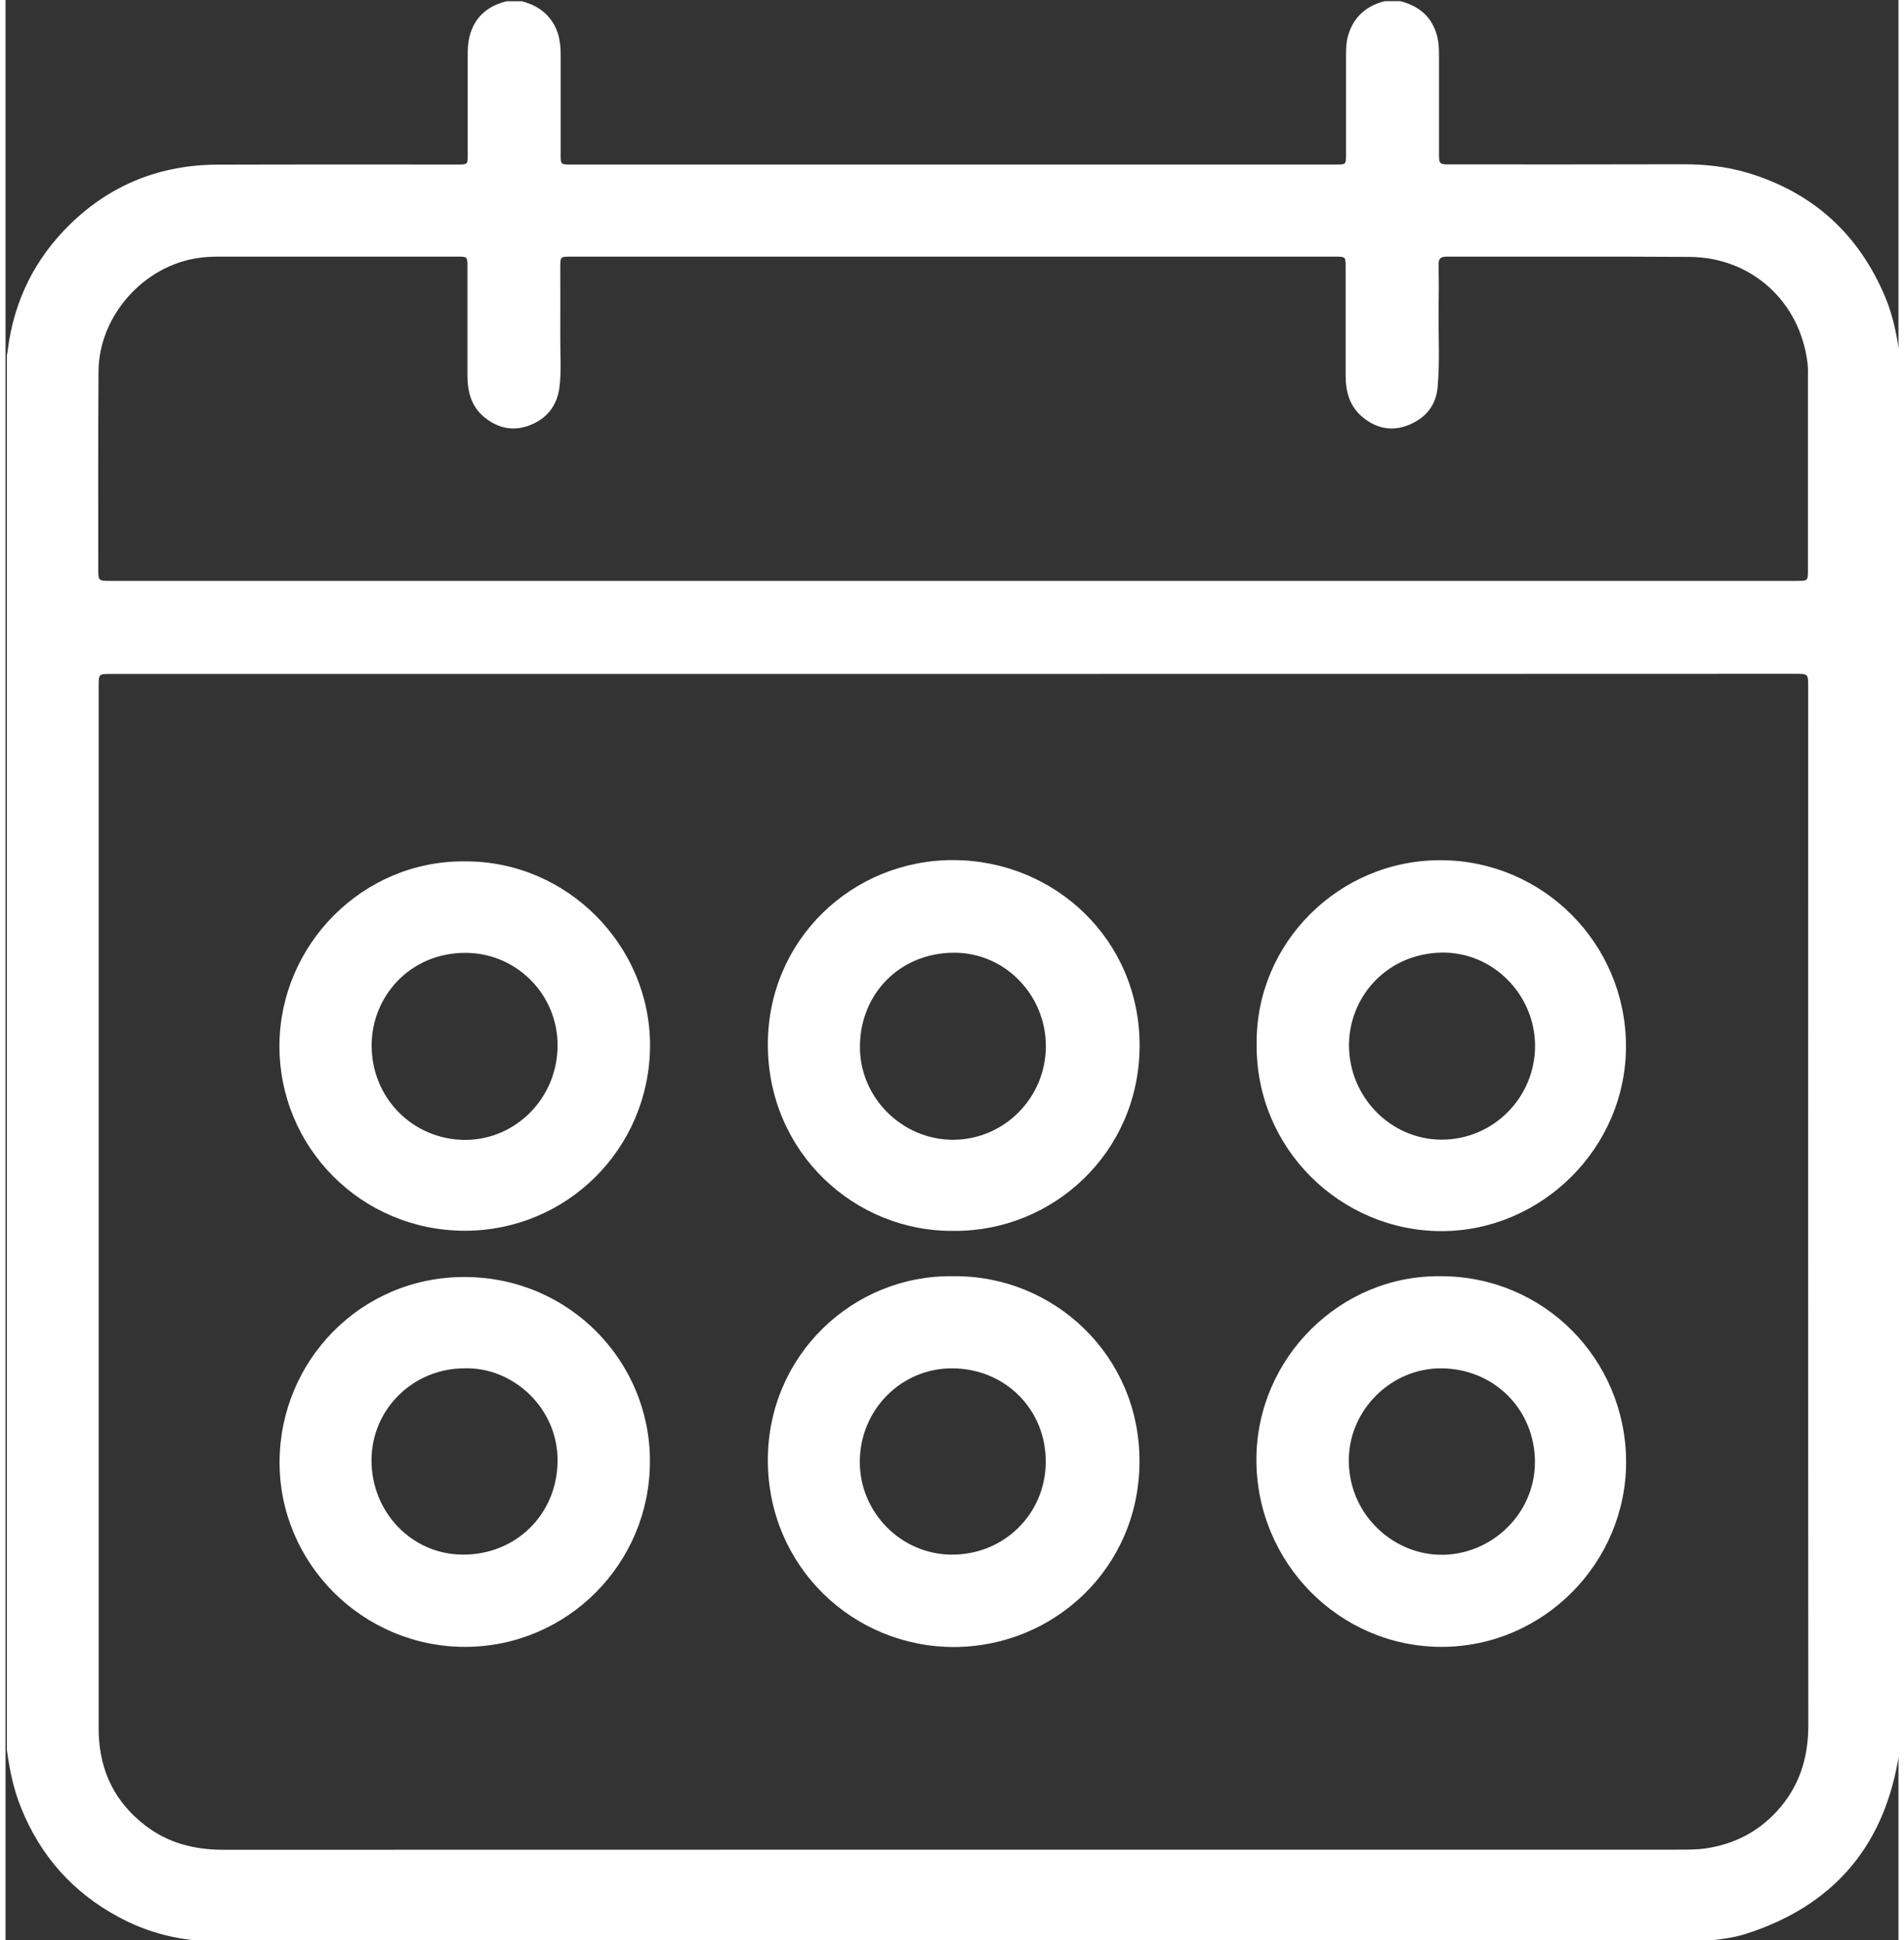
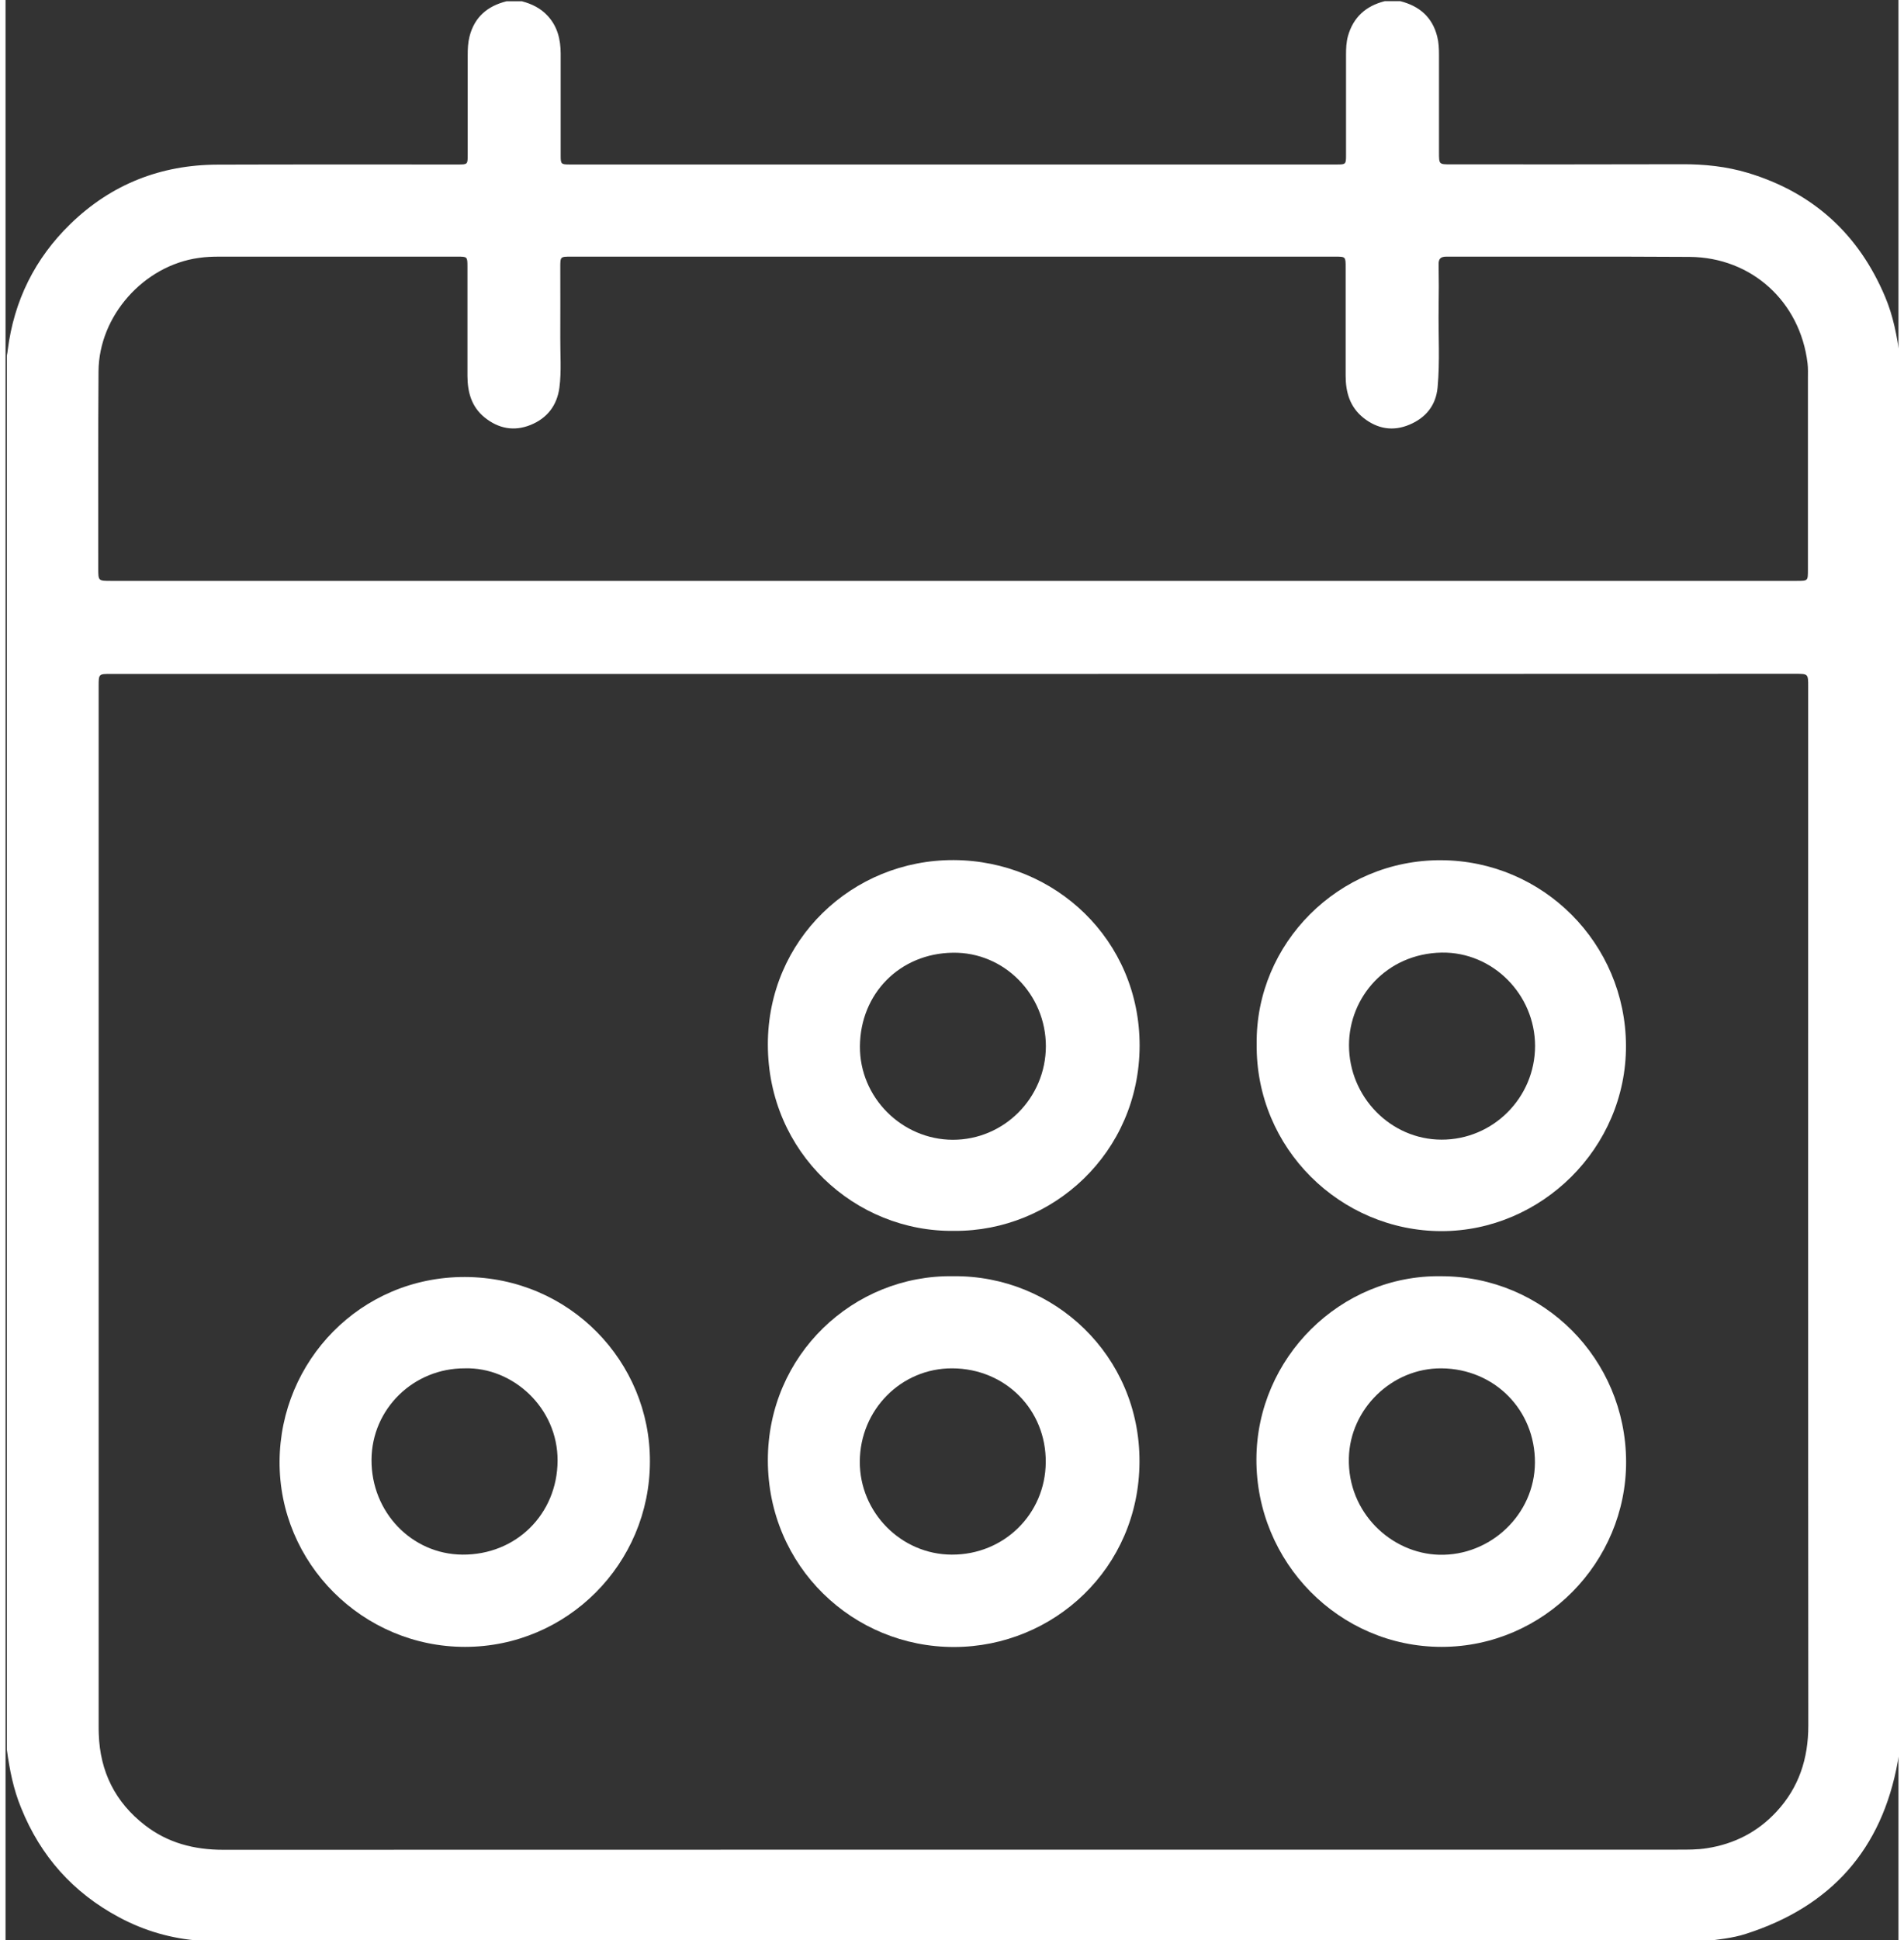
<svg xmlns="http://www.w3.org/2000/svg" version="1.1" id="Layer_1" x="0px" y="0px" width="54" height="55" viewBox="0 0 1470 1506" style="enable-background:new 0 0 1470 1506;" xml:space="preserve" fill="#ffffff">
  <rect x="0" y="0" width="1470" height="1506" fill="#333333" stroke="none" />
  <g>
    <g>
      <path d="M1,1358C1,997.3,1,636.7,1,276c0.3-1.5,0.6-2.9,0.7-4.4c4.9-38.3,21.1-71,48.7-97.8c31.7-30.8,70.2-45.9,114.3-46    c62.2-0.2,124.3-0.1,186.5-0.1c7.7,0,7.7,0,7.7-7.9c0-25.7,0-51.3,0-77c0-4.8,0.2-9.7,1.4-14.4C364.1,13.3,374.2,4.7,389,1    c4,0,8,0,12,0c7.7,2,14.6,5.4,20.1,11.4c7.6,8.3,9.9,18.2,10,29c0,26.5,0,53,0,79.5c0,6.4,0.4,6.8,6.8,6.8    c198.8,0,397.5,0,596.3,0c6.4,0,6.8-0.3,6.8-6.8c0-26.2,0-52.3,0-78.5c0-4.8,0.2-9.7,1.5-14.4c4.1-14.6,13.9-23.4,28.6-27.1    c4,0,8,0,12,0c14.7,3.7,24.9,12.3,28.7,27.4c1.2,4.7,1.4,9.5,1.4,14.4c0,25.2,0,50.3,0,75.5c0,9.4,0,9.4,9.2,9.4    c59.8,0,119.6,0.1,179.4-0.1c17.5-0.1,34.6,1.7,51.3,6.7c50.7,15.3,86.1,47.6,106.6,96.3c6.3,14.9,9.2,30.5,11.4,46.4    c0,360.3,0,720.7,0,1081c-0.5,3.1-1,6.2-1.6,9.3c-12.3,68.5-52.1,112.8-118.1,133.9c-10.5,3.4-21.5,4.3-32.3,5.8    c-388.7,0-777.3,0-1166,0c-0.6-0.2-1.3-0.4-1.9-0.5c-22.4-1.6-43.5-7.7-63.2-18.3c-35.5-19-60.8-47.3-75.9-84.8    C6.1,1388.8,3.1,1373.5,1,1358z M736.2,523.1c-218.1,0-436.3,0-654.4,0c-9.5,0-9.5,0-9.5,9.6c0,268.8,0,537.6,0,806.4    c0,2.3,0,4.7,0.1,7c1,29.1,12.8,52.8,35.8,70.6c17.8,13.8,38.3,19.1,60.7,19.1c376.5-0.1,752.9-0.1,1129.4-0.1    c7.7,0,15.3,0.1,22.9-1.1c21.4-3.3,39.6-12.7,54.2-28.5c17.3-18.7,24.6-41.1,24.6-66.7c-0.2-268.8-0.1-537.6-0.1-806.4    c0-10,0-10-10.1-10C1171.8,523.1,954,523.1,736.2,523.1z M736.1,450.9c218.3,0,436.6,0,655,0c8.6,0,8.6,0,8.6-8.5    c0-49.3,0-98.7,0-148c0-4.2,0.2-8.4-0.3-12.5c-5.8-47.8-43.4-82.1-91.5-82.5c-63-0.4-126-0.1-189-0.2c-4.7,0-6.1,1.9-6,6.2    c0.2,11.3,0.2,22.7,0,34c-0.3,20.5,1.1,41-0.8,61.4c-1.3,13.9-9.2,23.5-21.8,28.8c-12.7,5.4-24.8,3.4-35.7-5.2    c-10.6-8.4-13.9-19.9-13.9-32.8c0-28,0-56,0-84c0-8.4,0-8.4-8.2-8.4c-56.3,0-112.7,0-169,0c-141.5,0-283,0-424.5,0    c-8.2,0-8.2,0-8.2,8.4c0,18.2,0.1,36.3,0,54.5c-0.1,13,1,26-0.7,38.9c-1.9,13.9-9.6,23.7-22.5,28.9c-12.8,5.1-24.8,2.8-35.6-5.9    c-10.2-8.3-13.2-19.6-13.3-32c0-28.3,0-56.7,0-85c0-7.8-0.1-7.8-7.8-7.8c-61.7,0-123.3,0-185,0c-5.3,0-10.6,0.2-15.9,1    c-42.6,5.9-77.5,44.9-77.8,88c-0.4,51-0.1,102-0.2,153c0,9.7,0,9.7,9.9,9.7C300.2,450.9,518.1,450.9,736.1,450.9z" />
      <path d="M736.8,955.4c-76.9,1.1-144.8-60.6-144.8-144.6c-0.1-81.3,65.6-143.6,144.5-143.2c78.4,0.4,144.4,61.9,144.2,144.3    C880.4,894.9,813.1,955.9,736.8,955.4z M807.9,812.1c0-40.2-32.4-73.2-72.2-72.6c-41.2,0.5-71.9,31.7-72.2,72.6    c-0.3,39.7,32.5,72.4,72,72.6C775.4,884.8,807.8,852.2,807.9,812.1z" />
      <path d="M736,990.6c77.9-0.9,145,61.4,144.6,144.1c-0.3,82.6-66.7,143.5-143.8,143.7c-78.7,0.2-144.8-62.6-144.8-144.9    C591.9,1051.6,658.6,989.3,736,990.6z M735.3,1062.1c-39.7-0.2-71.7,32.1-71.9,72.3c-0.2,39.5,32.1,72.2,71.4,72.3    c40.5,0.2,72.7-31.5,73-71.6C808.2,1094.2,776.4,1062.3,735.3,1062.1z" />
      <path d="M971.6,810.2c-0.8-78.1,63.9-142.9,143.2-142.5c79.2,0.3,143.3,64.6,143.6,143.9c0.3,79.6-65.9,144.1-143.4,144    C1037,955.5,970.7,891.7,971.6,810.2z M1043.3,811.3c0,40.2,32.4,73.2,71.8,73.3c40.1,0.1,72.7-32.6,72.7-72.8    c-0.1-40-32.9-73-72.5-72.4C1072.3,740.2,1043.3,774.1,1043.3,811.3z" />
      <path d="M1114.8,990.6c79.6,0,143.3,64.1,143.7,143.7c0.3,78.3-63.9,143.9-143.1,144c-79.7,0.1-144.3-65.6-144-145.8    C971.7,1053.8,1036.9,989.4,1114.8,990.6z M1115.2,1062.1c-38.6-0.3-71.1,31.5-72,69.6c-1.1,42.6,33.2,74.2,70.2,75.1    c39.7,1,74.1-31.2,74.3-71.5C1187.9,1094.5,1156.4,1062.5,1115.2,1062.1z" />
      <path d="M500.4,1134.4c0,79.4-64.4,143.9-143.6,143.9c-79.4,0-144.5-64.8-144-144.1c0.5-77.7,62.7-143.2,144-143    C438.2,991.5,500.7,1057.1,500.4,1134.4z M356.8,1062.1c-40-0.2-72.4,31.5-72.6,71c-0.2,40.6,31.2,73.3,70.6,73.6    c41.6,0.3,73.7-31.4,73.9-72.9C428.9,1092.6,393.8,1061.1,356.8,1062.1z" />
-       <path d="M357,668.6c79.2-0.3,143.8,65.4,143.5,143.3c-0.4,79.4-64.4,143.5-144,143.4c-79.9-0.1-144.2-64.4-143.8-144.1    C213.2,733.1,277.5,667.7,357,668.6z M428.7,811.6c0.2-39.7-32.1-72.3-72.2-72c-42.7,0.3-72.1,34-72.2,71.6    c-0.2,40.9,31.9,73.4,72.5,73.6C396.4,884.8,428.6,852.1,428.7,811.6z" />
    </g>
  </g>
</svg>